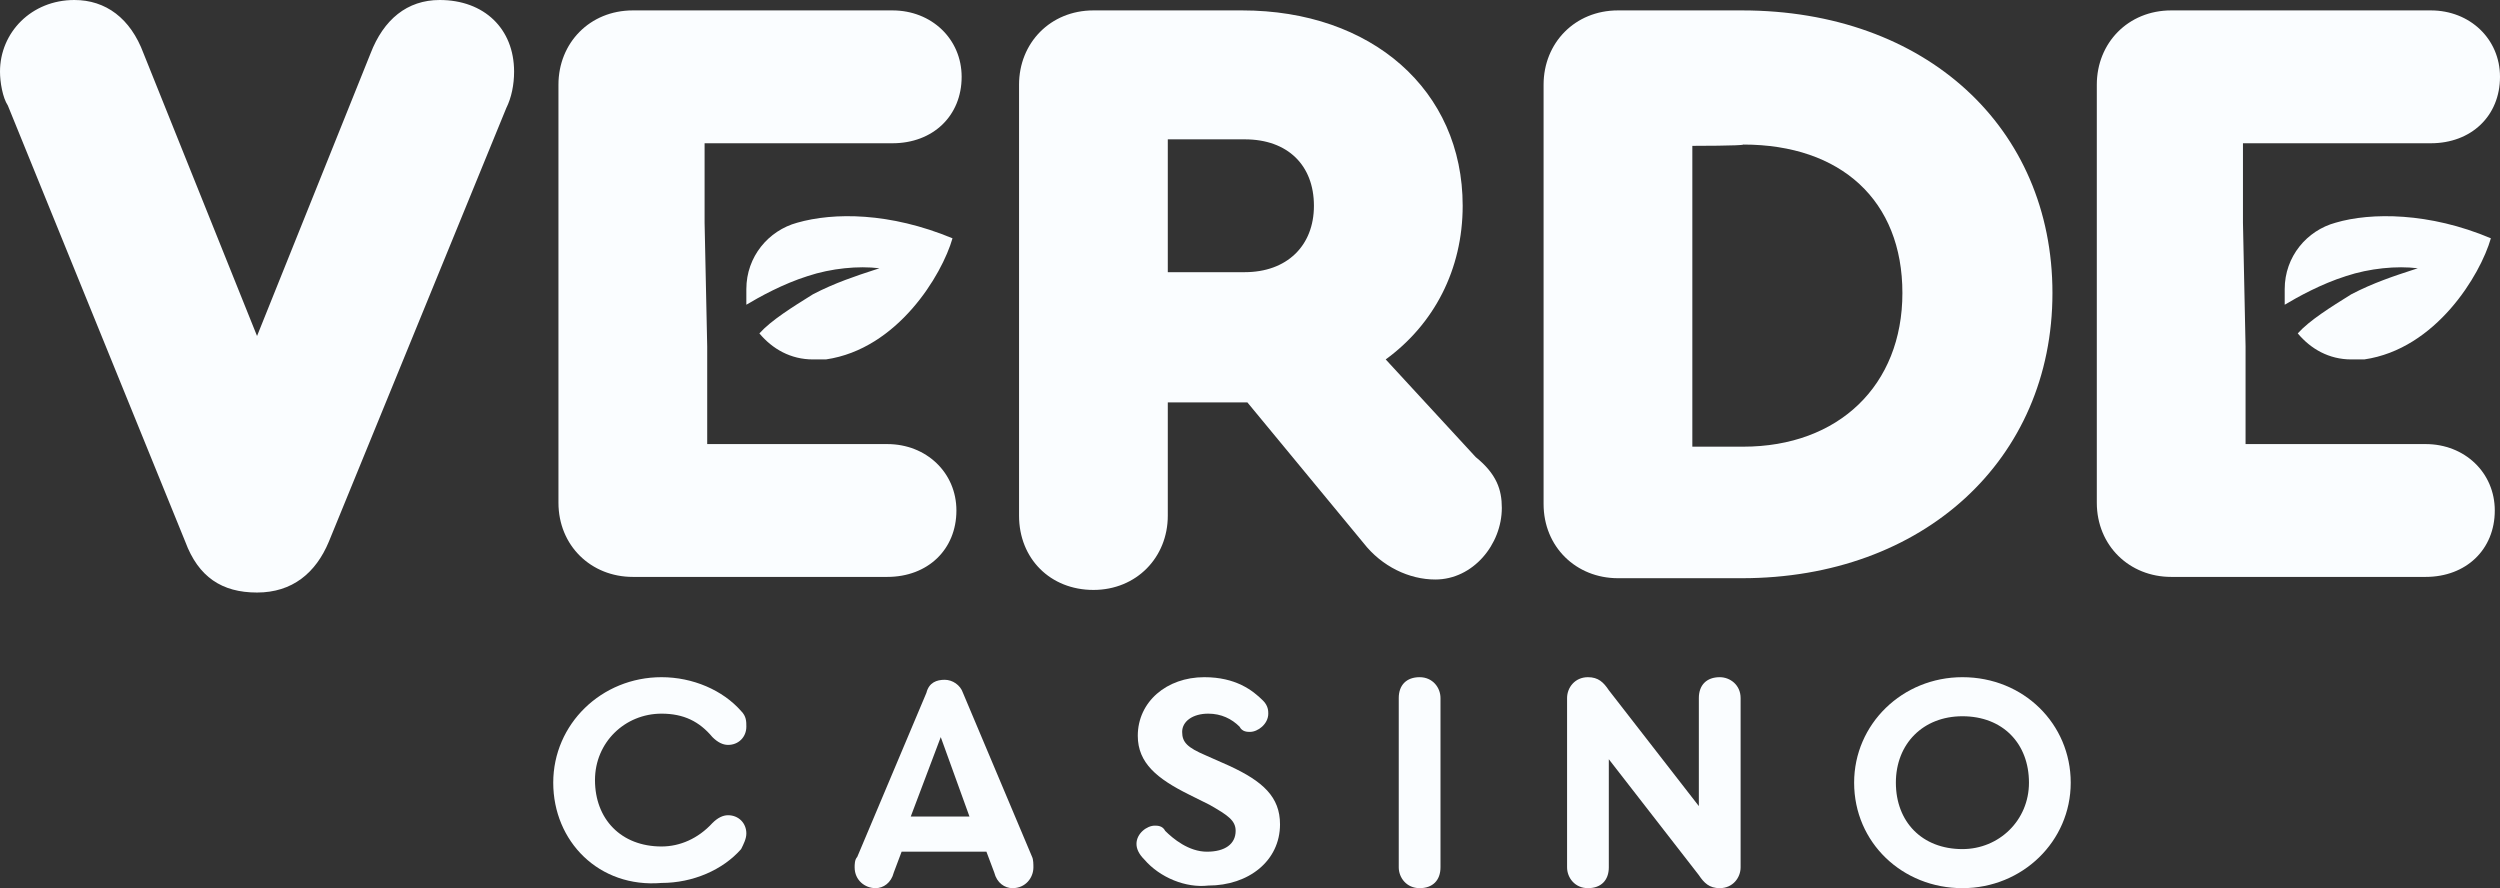
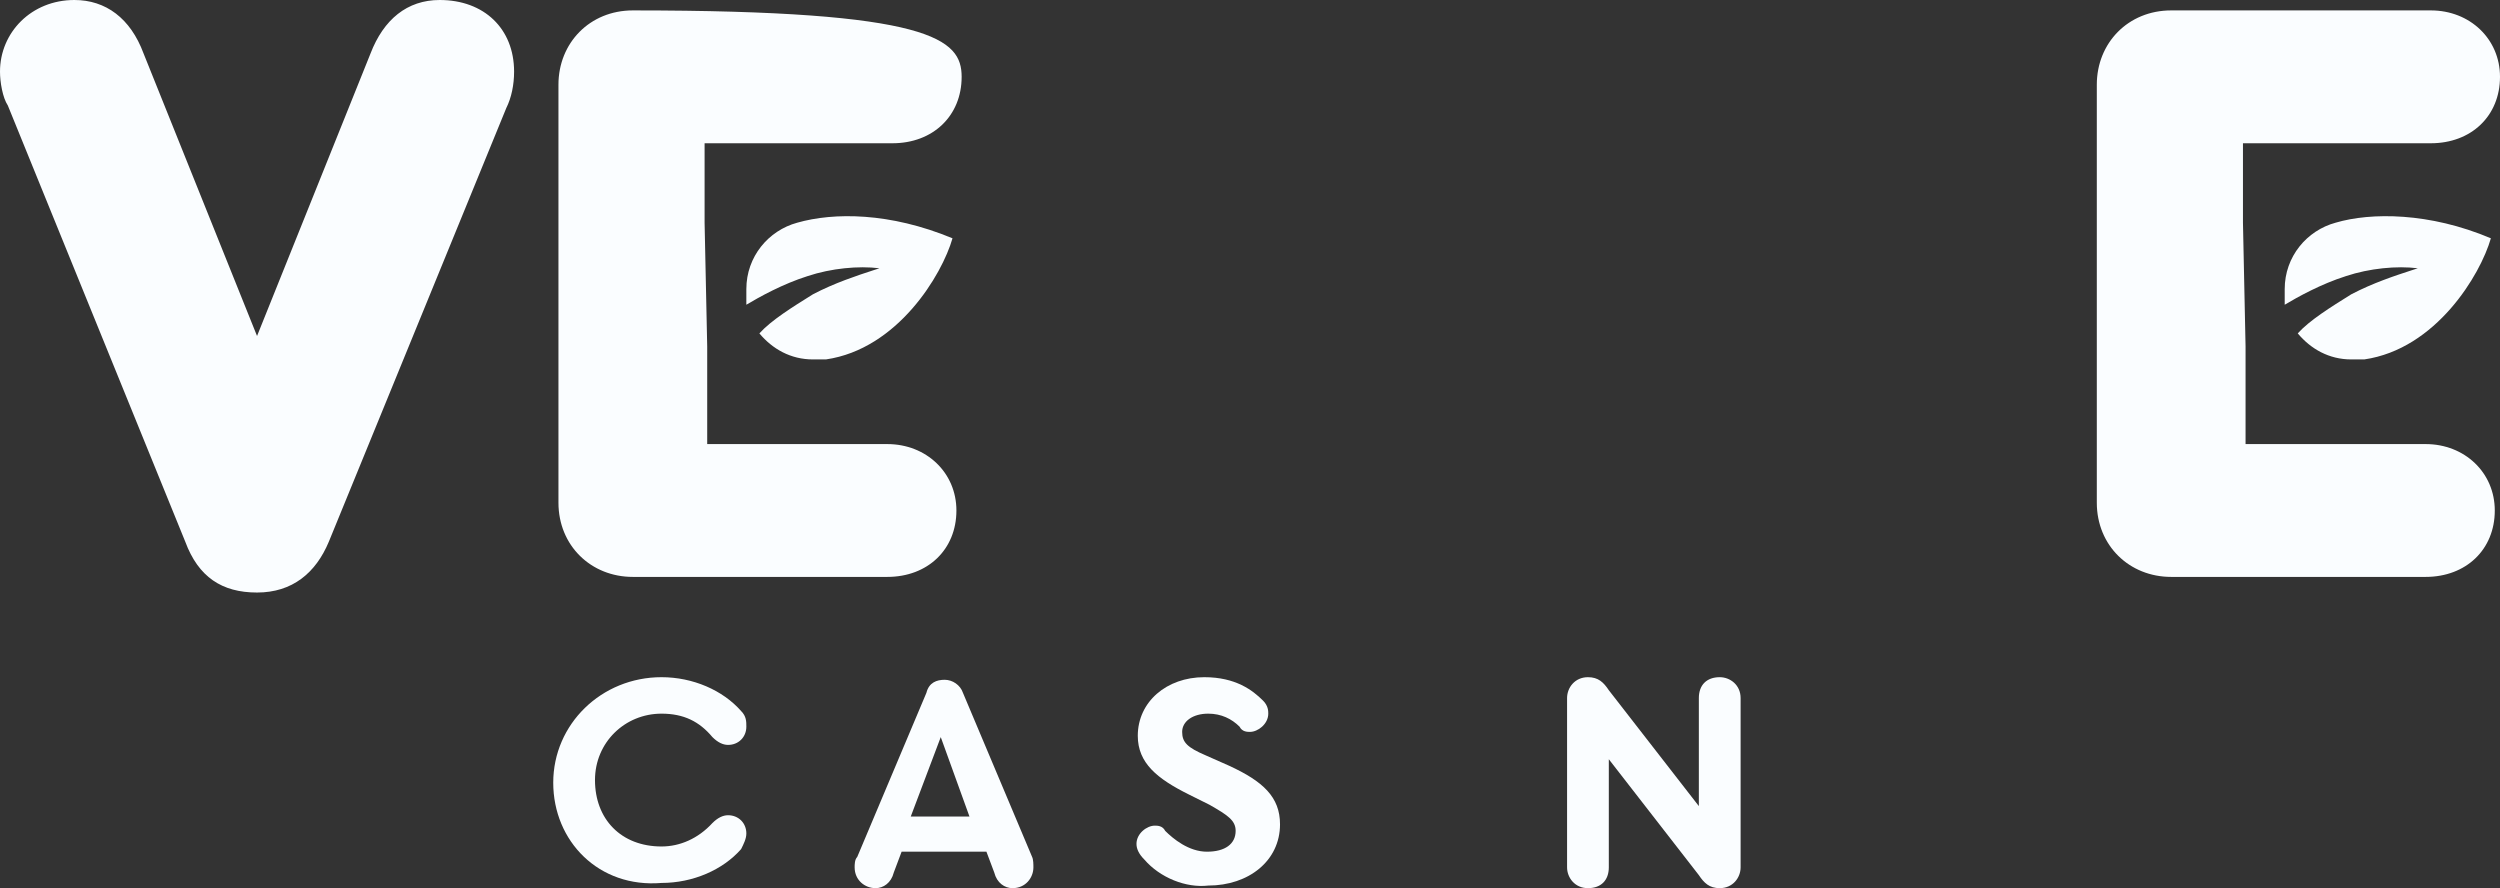
<svg xmlns="http://www.w3.org/2000/svg" width="152" height="54" viewBox="0 0 152 54" fill="none">
  <rect x="0" y="0" width="152" height="54" fill="#333333" stroke="none" />
  <path d="M30.781 6.572C31.098 5.938 31.257 5.147 31.257 4.355C31.257 1.742 29.432 0 26.735 0C24.752 0 23.324 1.188 22.53 3.246L15.628 20.428L8.727 3.246C7.933 1.108 6.426 0 4.522 0C1.904 0 0 1.979 0 4.355C0 4.988 0.159 5.938 0.476 6.414L11.265 32.938C12.059 35.076 13.486 36.026 15.628 36.026C17.77 36.026 19.198 34.839 19.992 32.938L30.781 6.572Z" fill="#FAFDFF" />
  <path d="M33.637 47.587C33.637 44.023 36.572 41.173 40.221 41.173C42.125 41.173 43.95 41.965 45.06 43.232C45.378 43.548 45.378 43.865 45.378 44.181C45.378 44.815 44.902 45.29 44.267 45.29C43.95 45.29 43.633 45.132 43.315 44.815C42.522 43.865 41.57 43.39 40.221 43.39C38 43.39 36.175 45.132 36.175 47.428C36.175 49.803 37.762 51.466 40.221 51.466C41.332 51.466 42.443 50.991 43.315 50.041C43.633 49.724 43.95 49.566 44.267 49.566C44.902 49.566 45.378 50.041 45.378 50.674C45.378 50.991 45.219 51.308 45.06 51.625C43.95 52.891 42.125 53.683 40.221 53.683C36.413 54 33.637 51.15 33.637 47.587Z" fill="#FAFDFF" />
  <path fill-rule="evenodd" clip-rule="evenodd" d="M62.831 52.733C62.831 53.367 62.355 54 61.562 54C61.086 54 60.61 53.683 60.451 53.05L59.975 51.783H54.818L54.342 53.05C54.184 53.683 53.708 54 53.232 54C52.597 54 51.962 53.525 51.962 52.733C51.962 52.575 51.962 52.258 52.121 52.1L56.326 42.123C56.484 41.49 56.96 41.331 57.436 41.331C57.912 41.331 58.388 41.648 58.547 42.123L62.752 52.1C62.831 52.258 62.831 52.575 62.831 52.733ZM55.374 49.645H58.944L57.198 44.815L55.374 49.645Z" fill="#FAFDFF" />
  <path d="M69.098 51.308C69.098 51.625 69.257 51.941 69.574 52.258C70.526 53.366 72.113 54 73.461 53.842C75.921 53.842 77.825 52.337 77.825 50.12C77.825 48.458 76.793 47.507 74.731 46.557L73.303 45.924C72.192 45.449 71.875 45.132 71.875 44.499C71.875 43.865 72.509 43.39 73.461 43.39C74.255 43.39 74.889 43.707 75.365 44.181C75.524 44.499 75.841 44.499 76 44.499C76.476 44.499 77.111 44.023 77.111 43.39C77.111 43.232 77.111 42.915 76.793 42.598C76.159 41.965 75.127 41.173 73.223 41.173C70.923 41.173 69.177 42.677 69.177 44.736C69.177 46.399 70.367 47.349 72.271 48.299L73.541 48.932C74.651 49.566 75.127 49.883 75.127 50.516C75.127 51.308 74.493 51.783 73.382 51.783C72.271 51.783 71.319 50.991 70.843 50.516C70.685 50.199 70.367 50.199 70.209 50.199C69.733 50.199 69.098 50.674 69.098 51.308Z" fill="#FAFDFF" />
-   <path d="M85.044 42.44C85.044 41.648 85.52 41.173 86.313 41.173C87.106 41.173 87.582 41.806 87.582 42.44V52.733C87.582 53.525 87.106 54 86.313 54C85.52 54 85.044 53.366 85.044 52.733V42.44Z" fill="#FAFDFF" />
  <path d="M104.56 54C105.353 54 105.829 53.366 105.829 52.733V42.44C105.829 41.648 105.194 41.173 104.56 41.173C103.766 41.173 103.29 41.648 103.29 42.44V49.011L97.816 41.965C97.499 41.489 97.182 41.173 96.547 41.173C95.754 41.173 95.278 41.806 95.278 42.44V52.733C95.278 53.366 95.754 54 96.547 54C97.34 54 97.816 53.525 97.816 52.733V46.161L103.29 53.208C103.608 53.683 103.925 54 104.56 54Z" fill="#FAFDFF" />
-   <path fill-rule="evenodd" clip-rule="evenodd" d="M125.9 47.587C125.9 51.15 122.965 54 119.315 54C115.666 54 112.731 51.229 112.731 47.587C112.731 44.023 115.666 41.173 119.315 41.173C123.044 41.173 125.9 44.023 125.9 47.587ZM115.269 47.587C115.269 49.962 116.856 51.625 119.315 51.625C121.537 51.625 123.361 49.883 123.361 47.587C123.361 45.211 121.775 43.548 119.315 43.548C116.935 43.548 115.269 45.211 115.269 47.587Z" fill="#FAFDFF" />
-   <path fill-rule="evenodd" clip-rule="evenodd" d="M91.311 30.88C91.311 33.096 89.566 35.234 87.265 35.234C85.678 35.234 84.013 34.443 82.902 33.017L75.841 24.466H71.002V31.354C71.002 33.888 69.098 35.868 66.48 35.868C63.862 35.868 61.958 33.968 61.958 31.354V5.147C61.958 2.613 63.862 0.633 66.48 0.633H75.524C83.378 0.633 88.931 5.463 88.931 12.51C88.931 16.39 87.186 19.715 84.251 21.853L89.724 27.791C90.994 28.821 91.311 29.771 91.311 30.88ZM71.002 16.548H75.683C78.221 16.548 79.887 14.965 79.887 12.51C79.887 10.056 78.301 8.472 75.683 8.472H71.002V16.548Z" fill="#FAFDFF" />
-   <path fill-rule="evenodd" clip-rule="evenodd" d="M105.908 35.155C116.935 35.155 124.789 27.95 124.789 17.815C124.789 7.759 117.094 0.633 105.908 0.633H98.372C95.754 0.633 93.85 2.613 93.85 5.147V30.642C93.85 33.255 95.833 35.155 98.372 35.155H105.908ZM102.894 27.158V8.868C102.894 8.868 105.987 8.868 105.987 8.789C111.937 8.789 115.666 12.193 115.666 17.815C115.666 23.437 111.779 27.158 105.987 27.158H102.894Z" fill="#FAFDFF" />
-   <path d="M42.998 21.061V27H53.946C56.326 27 58.15 28.742 58.15 31.038C58.15 33.413 56.405 35.076 53.946 35.076H38.476C35.937 35.076 33.954 33.176 33.954 30.563V5.147C33.954 2.613 35.858 0.633 38.476 0.633H54.263C56.643 0.633 58.468 2.375 58.468 4.671C58.468 7.047 56.722 8.71 54.263 8.71H42.839V13.539L42.998 21.061Z" fill="#FAFDFF" />
+   <path d="M42.998 21.061V27H53.946C56.326 27 58.15 28.742 58.15 31.038C58.15 33.413 56.405 35.076 53.946 35.076H38.476C35.937 35.076 33.954 33.176 33.954 30.563V5.147C33.954 2.613 35.858 0.633 38.476 0.633C56.643 0.633 58.468 2.375 58.468 4.671C58.468 7.047 56.722 8.71 54.263 8.71H42.839V13.539L42.998 21.061Z" fill="#FAFDFF" />
  <path d="M45.378 17.577C45.378 15.598 46.727 14.014 48.472 13.54C50.693 12.906 54.104 12.906 57.912 14.489C57.278 16.707 54.58 21.22 50.217 21.853H49.424C48.075 21.853 46.965 21.22 46.171 20.27C46.885 19.478 48.154 18.686 49.424 17.895C50.744 17.201 52.125 16.75 53.087 16.436L53.47 16.311C52.2 16.152 50.534 16.311 49.106 16.786C47.599 17.261 46.171 18.053 45.378 18.528V17.577Z" fill="#FAFDFF" />
  <path d="M136.53 21.061V27H147.478C149.858 27 151.683 28.742 151.683 31.038C151.683 33.413 149.937 35.076 147.478 35.076H132.008C129.47 35.076 127.486 33.176 127.486 30.563V5.147C127.486 2.613 129.39 0.633 132.008 0.633H147.795C150.175 0.633 152 2.375 152 4.671C152 7.047 150.255 8.71 147.795 8.71H136.372V13.539L136.53 21.061Z" fill="#FAFDFF" />
  <path d="M138.91 17.577C138.91 15.598 140.259 14.014 142.004 13.54C144.146 12.906 147.716 12.906 151.445 14.489C150.81 16.707 148.113 21.22 143.749 21.853H142.956C141.608 21.853 140.497 21.22 139.704 20.27C140.418 19.478 141.687 18.686 142.956 17.895C144.276 17.201 145.657 16.75 146.62 16.436L147.002 16.311C145.733 16.152 144.067 16.311 142.639 16.786C141.132 17.261 139.704 18.053 138.91 18.528V17.577Z" fill="#FAFDFF" />
</svg>